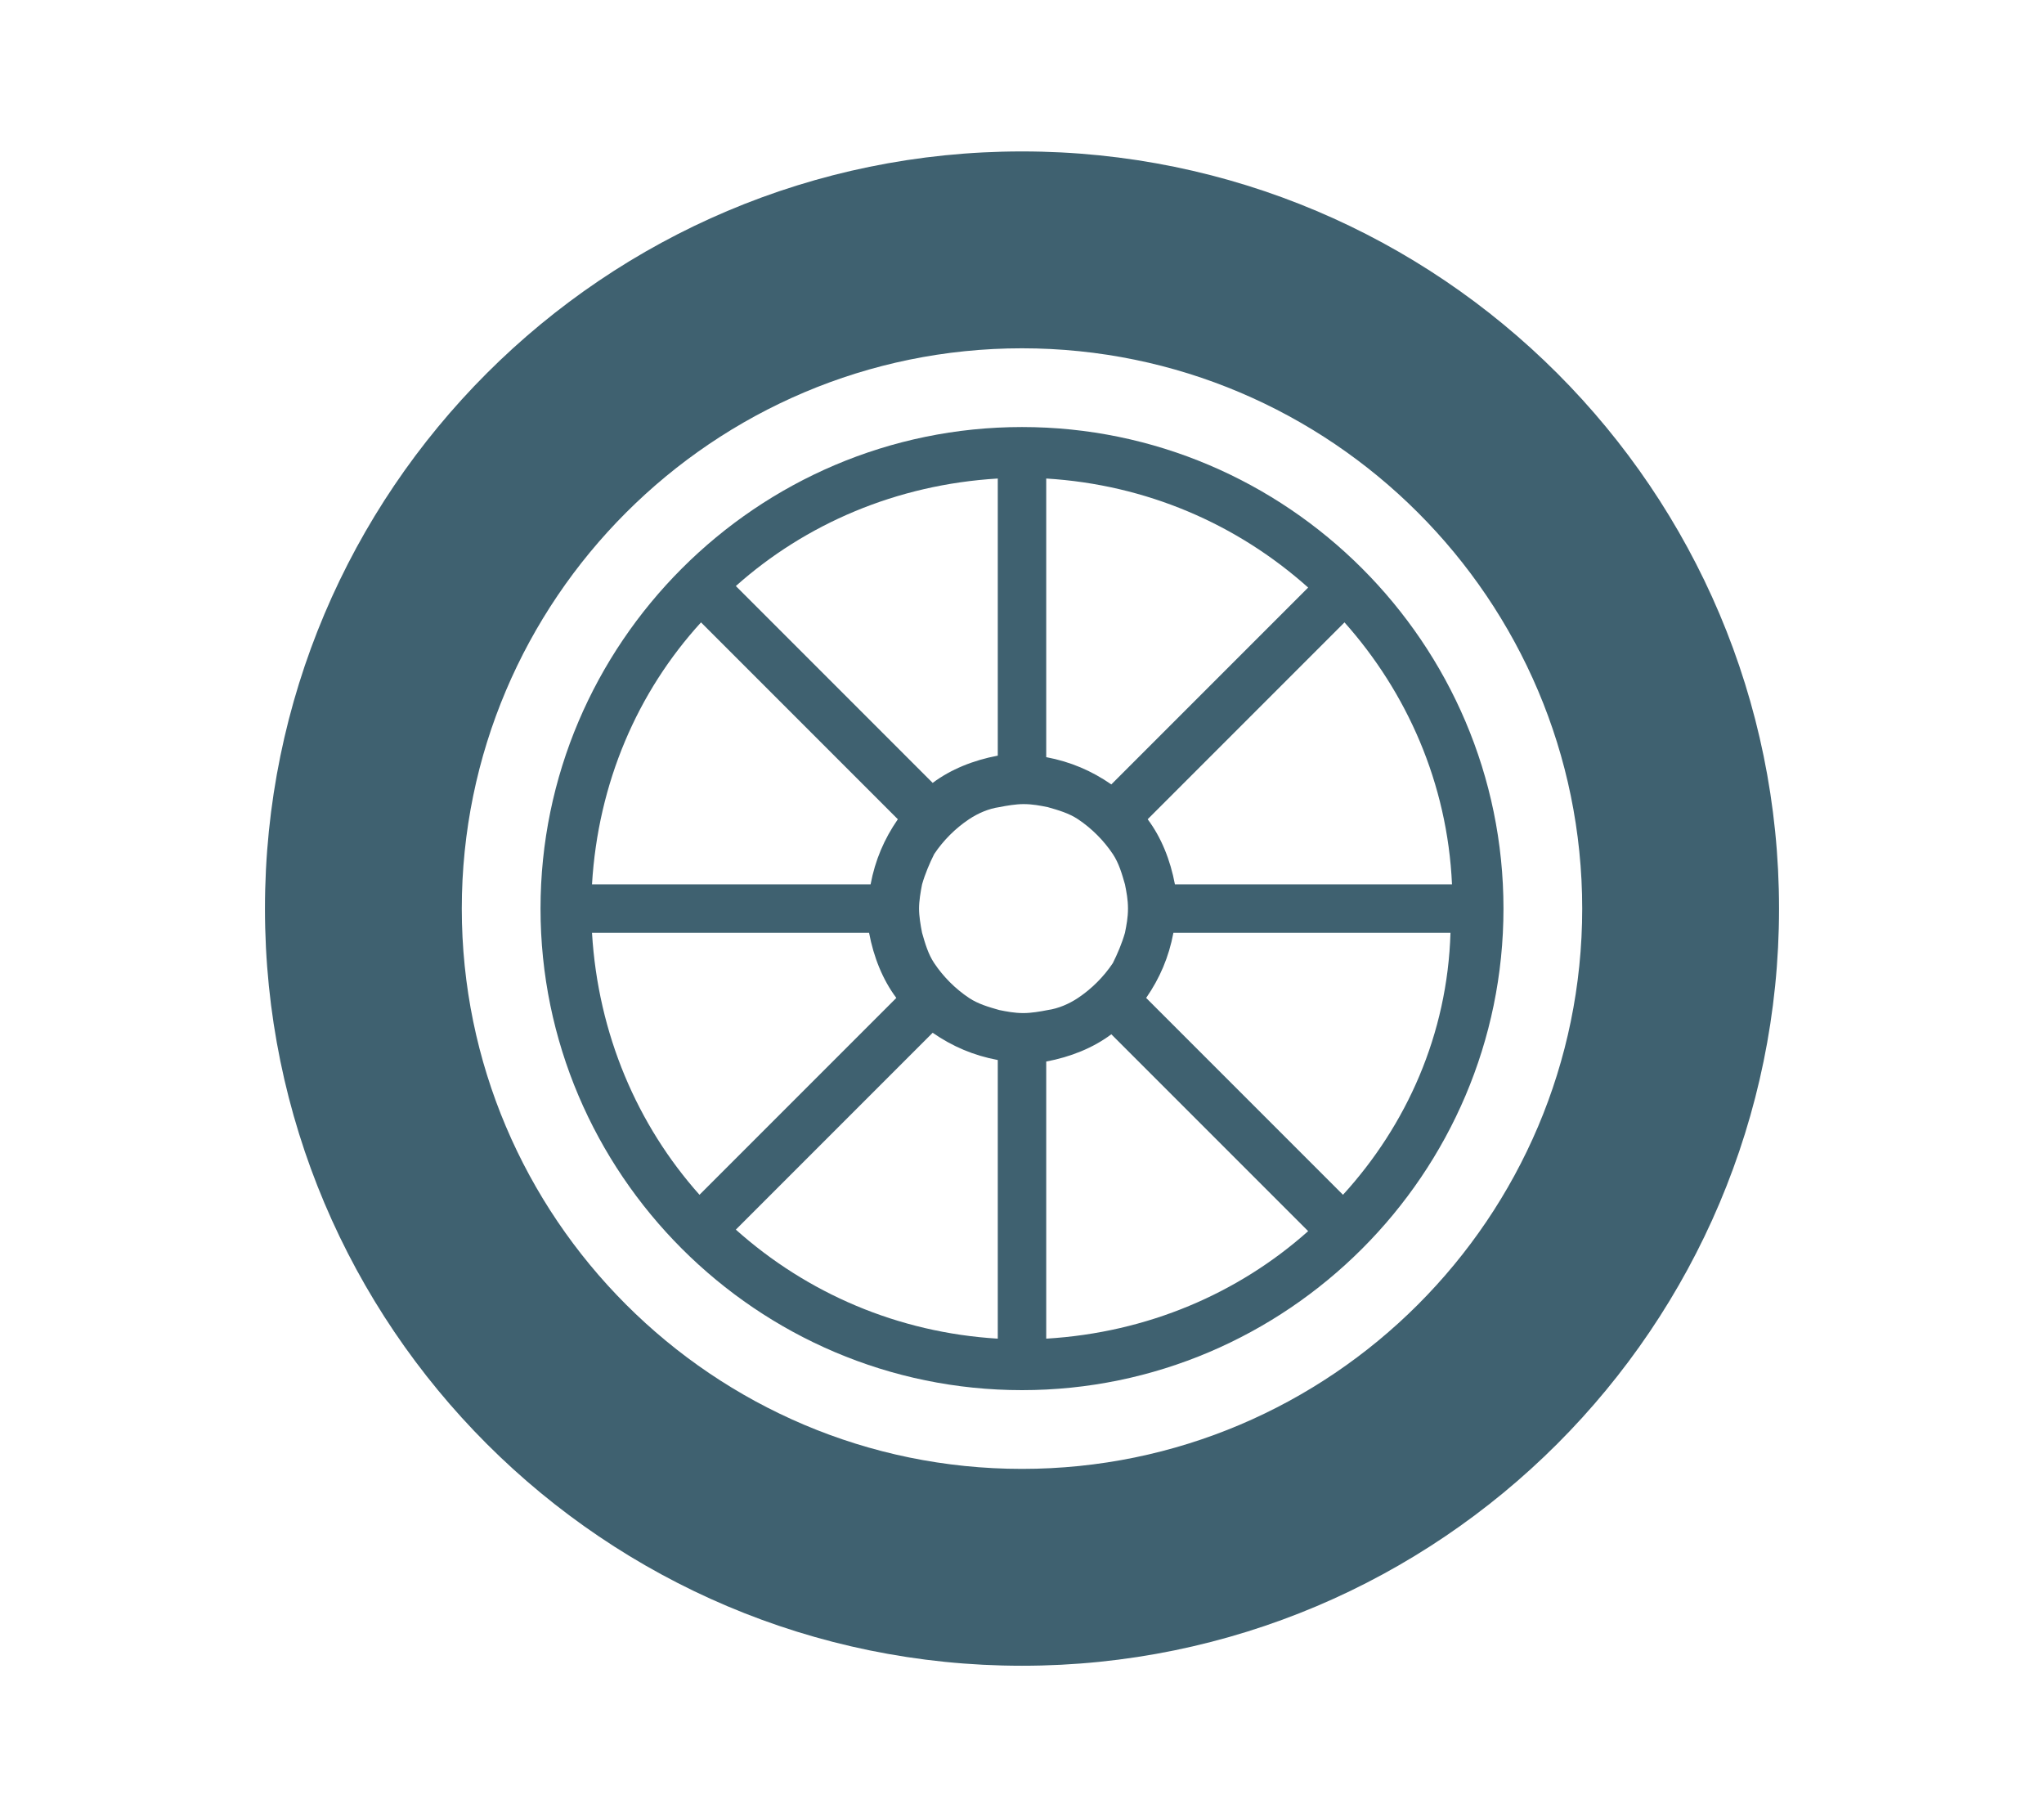
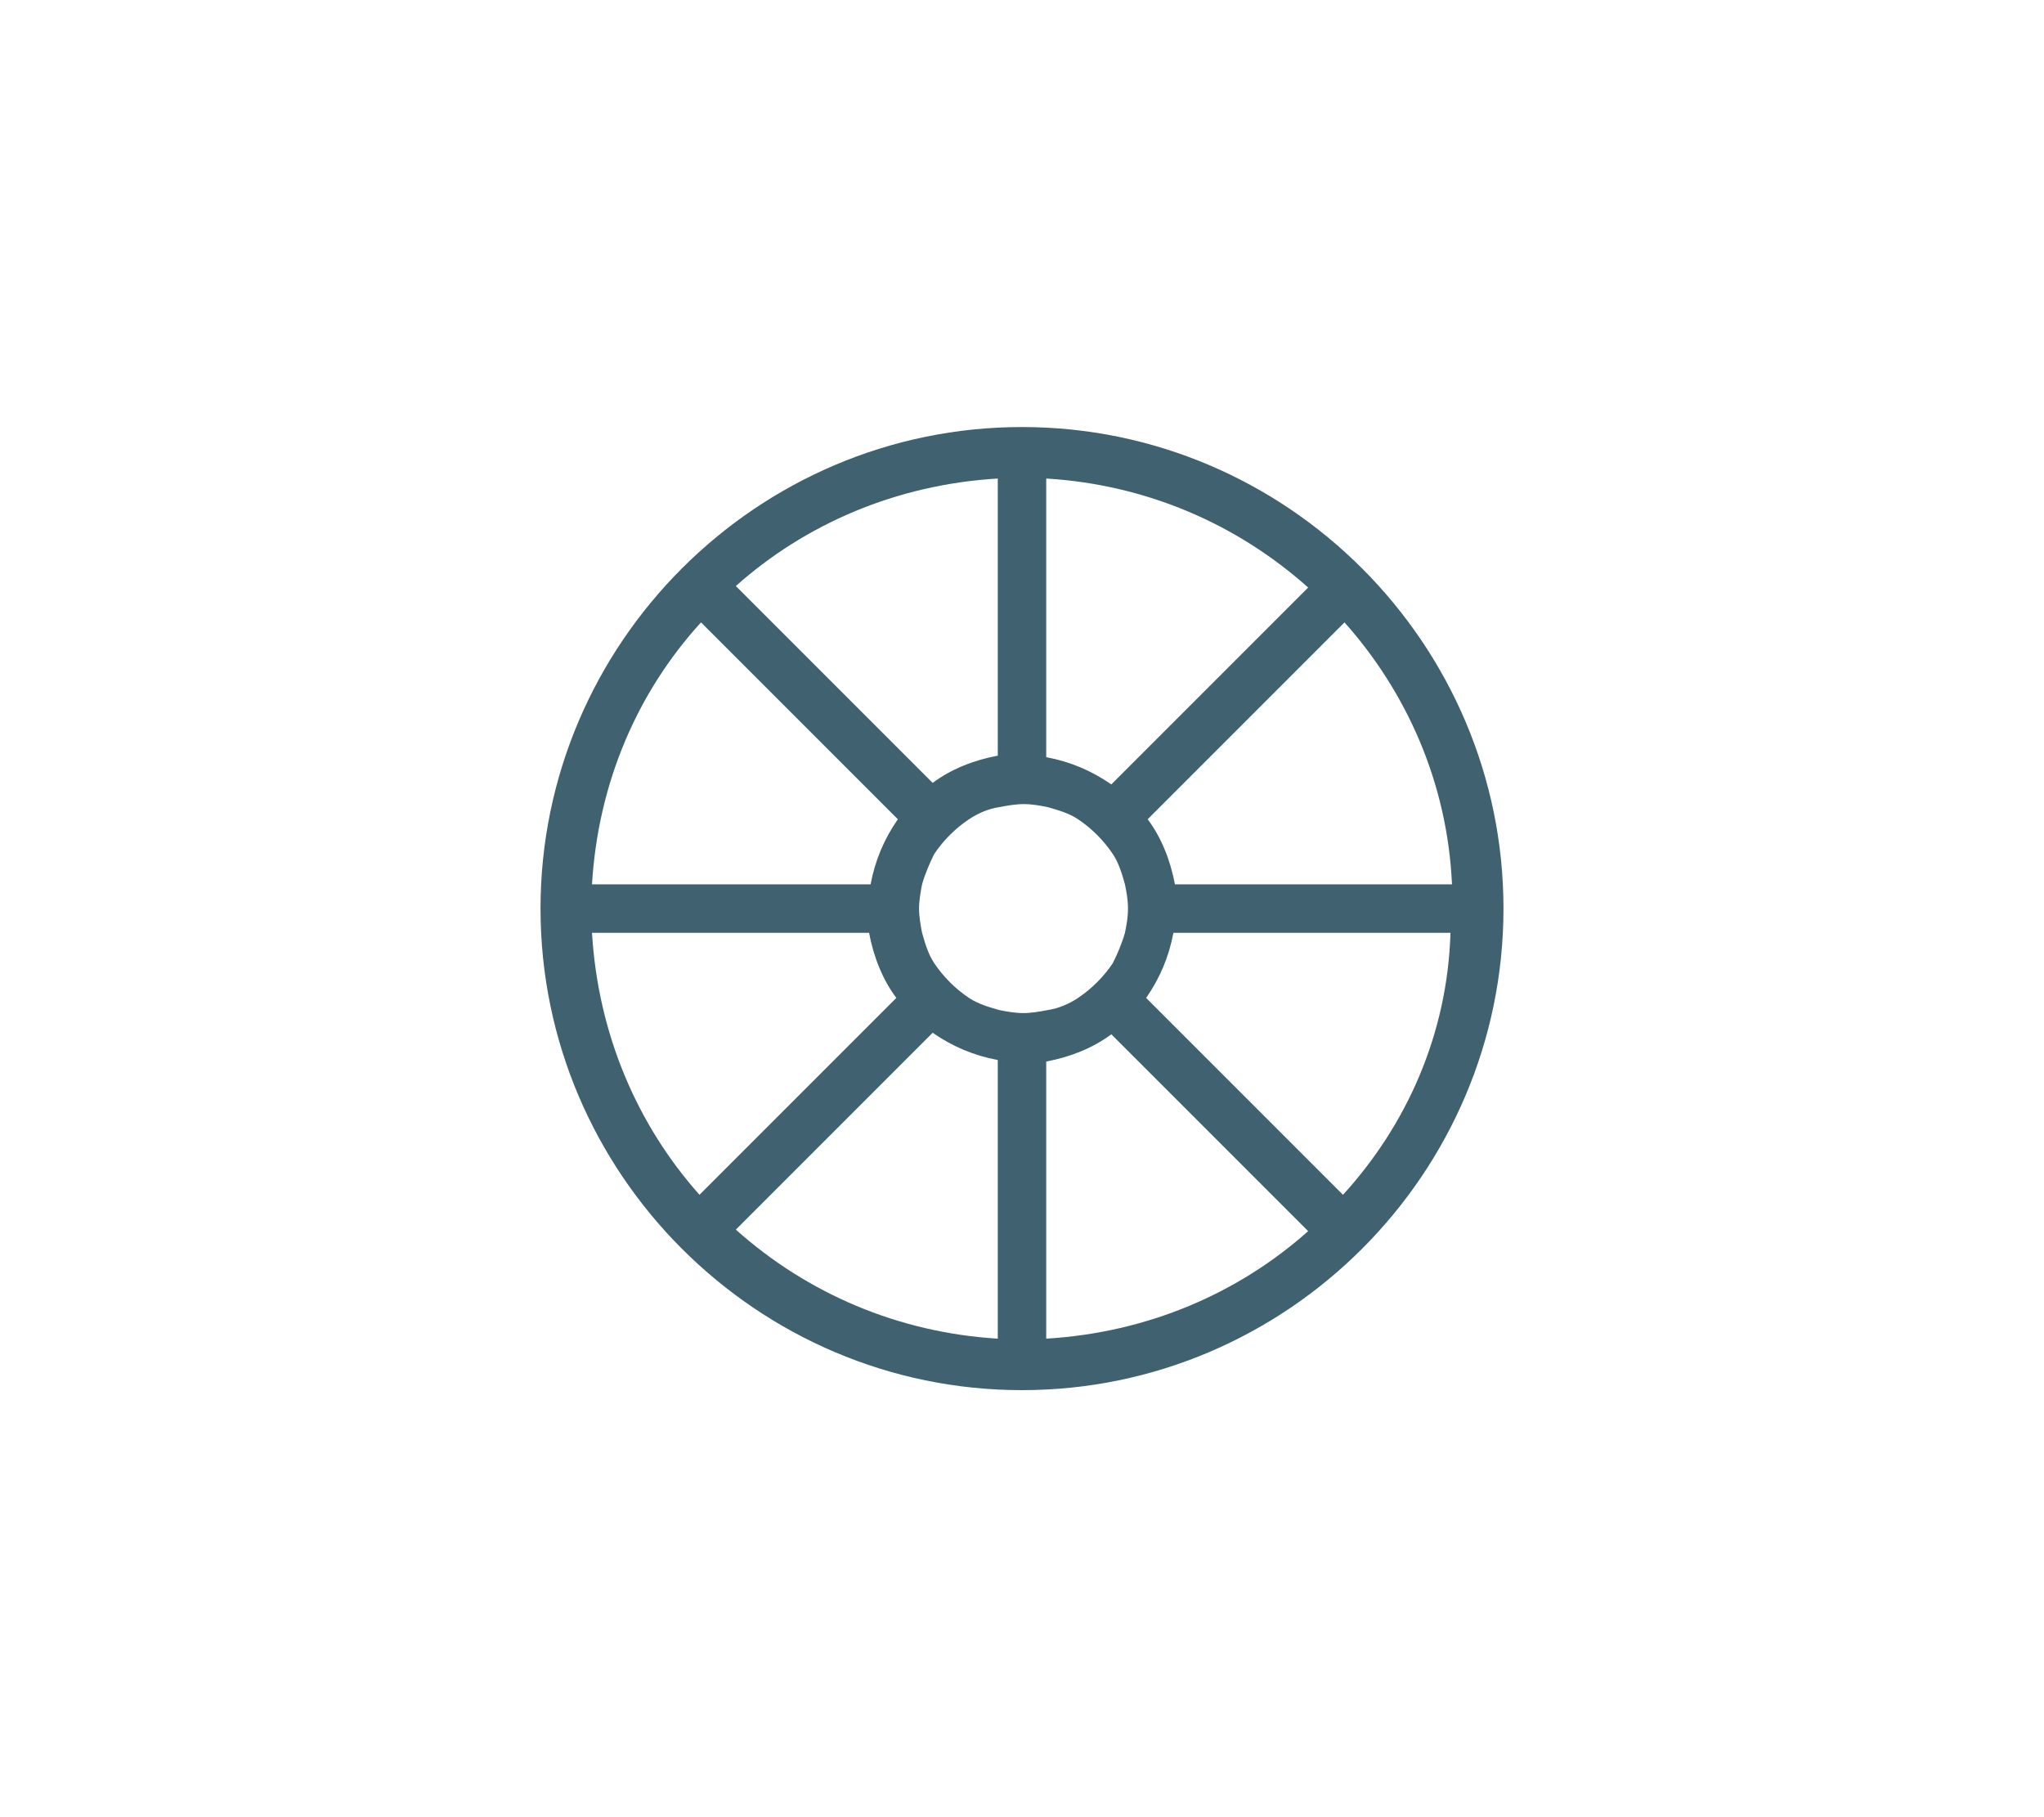
<svg xmlns="http://www.w3.org/2000/svg" version="1.1" id="Layer_1" x="0px" y="0px" viewBox="0 0 135 120" style="enable-background:new 0 0 135 120;" xml:space="preserve">
  <style type="text/css">
	.st0{fill:#3F6170;}
</style>
  <g>
-     <path class="st0" d="M67.5,10c-27.6,0-50,22.4-50,50s22.4,50,50,50c27.6,0,50-22.4,50-50S95.1,10,67.5,10z M67.5,97   c-20.4,0-37-16.6-37-37c0-20.4,16.6-37,37-37c20.4,0,37,16.6,37,37C104.5,80.4,87.9,97,67.5,97z" />
    <path class="st0" d="M67.5,28.2C50,28.2,35.7,42.5,35.7,60S50,91.8,67.5,91.8C85,91.8,99.3,77.5,99.3,60S85,28.2,67.5,28.2z    M95.9,58.4H77.6c-0.3-1.6-0.9-3.1-1.8-4.3l13-13C92.9,45.7,95.6,51.7,95.9,58.4z M74.5,60c0,0.6-0.1,1.1-0.2,1.6   c-0.2,0.7-0.5,1.4-0.8,2c-0.6,0.9-1.4,1.7-2.3,2.3c-0.6,0.4-1.3,0.7-2,0.8c-0.5,0.1-1.1,0.2-1.6,0.2c-0.6,0-1.1-0.1-1.6-0.2   c-0.7-0.2-1.4-0.4-2-0.8c-0.9-0.6-1.7-1.4-2.3-2.3c-0.4-0.6-0.6-1.3-0.8-2c-0.1-0.5-0.2-1.1-0.2-1.6s0.1-1.1,0.2-1.6   c0.2-0.7,0.5-1.4,0.8-2c0.6-0.9,1.4-1.7,2.3-2.3c0.6-0.4,1.3-0.7,2-0.8c0.5-0.1,1.1-0.2,1.6-0.2c0.6,0,1.1,0.1,1.6,0.2   c0.7,0.2,1.4,0.4,2,0.8c0.9,0.6,1.7,1.4,2.3,2.3c0.4,0.6,0.6,1.3,0.8,2C74.4,58.9,74.5,59.4,74.5,60z M69.1,31.6   c6.6,0.4,12.6,3,17.3,7.2l-13,13c-1.3-0.9-2.7-1.5-4.3-1.8V31.6z M65.9,31.6v18.3c-1.6,0.3-3.1,0.9-4.3,1.8l-13-13   C53.2,34.6,59.2,32,65.9,31.6z M46.3,41.1l13,13c-0.9,1.3-1.5,2.7-1.8,4.3H39.1C39.5,51.7,42.1,45.7,46.3,41.1z M39.1,61.6h18.3   c0.3,1.6,0.9,3.1,1.8,4.3l-13,13C42.1,74.3,39.5,68.3,39.1,61.6z M65.9,88.4c-6.6-0.4-12.6-3-17.3-7.2l13-13   c1.3,0.9,2.7,1.5,4.3,1.8V88.4z M69.1,88.4V70.1c1.6-0.3,3.1-0.9,4.3-1.8l13,13C81.8,85.4,75.8,88,69.1,88.4z M88.7,78.9l-13-13   c0.9-1.3,1.5-2.7,1.8-4.3h18.3C95.6,68.3,92.9,74.3,88.7,78.9z" />
  </g>
</svg>